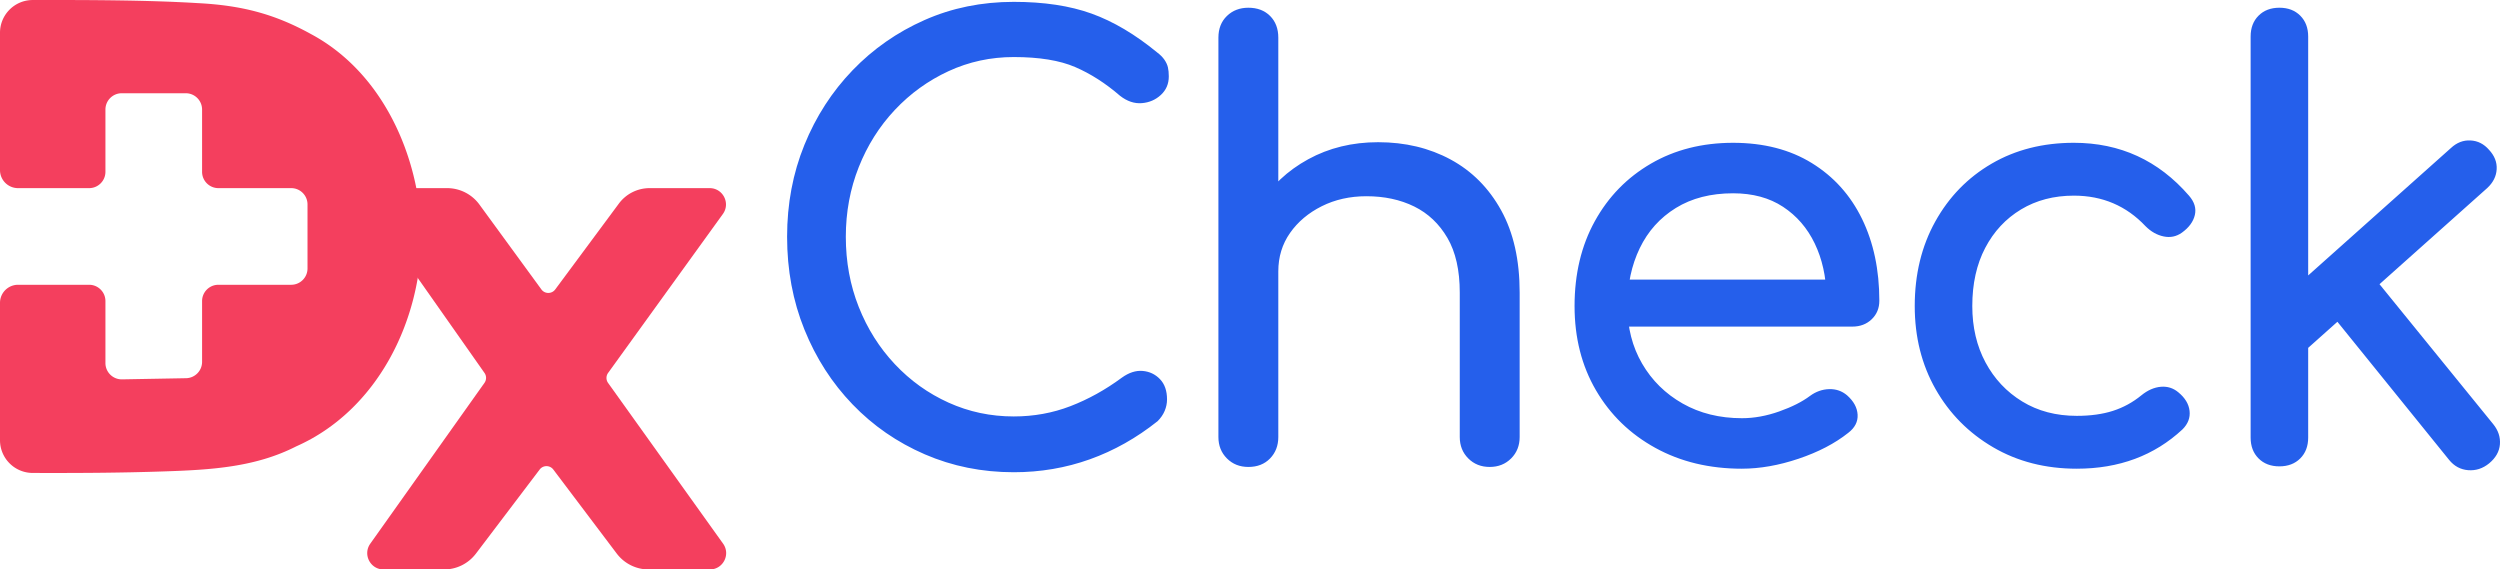
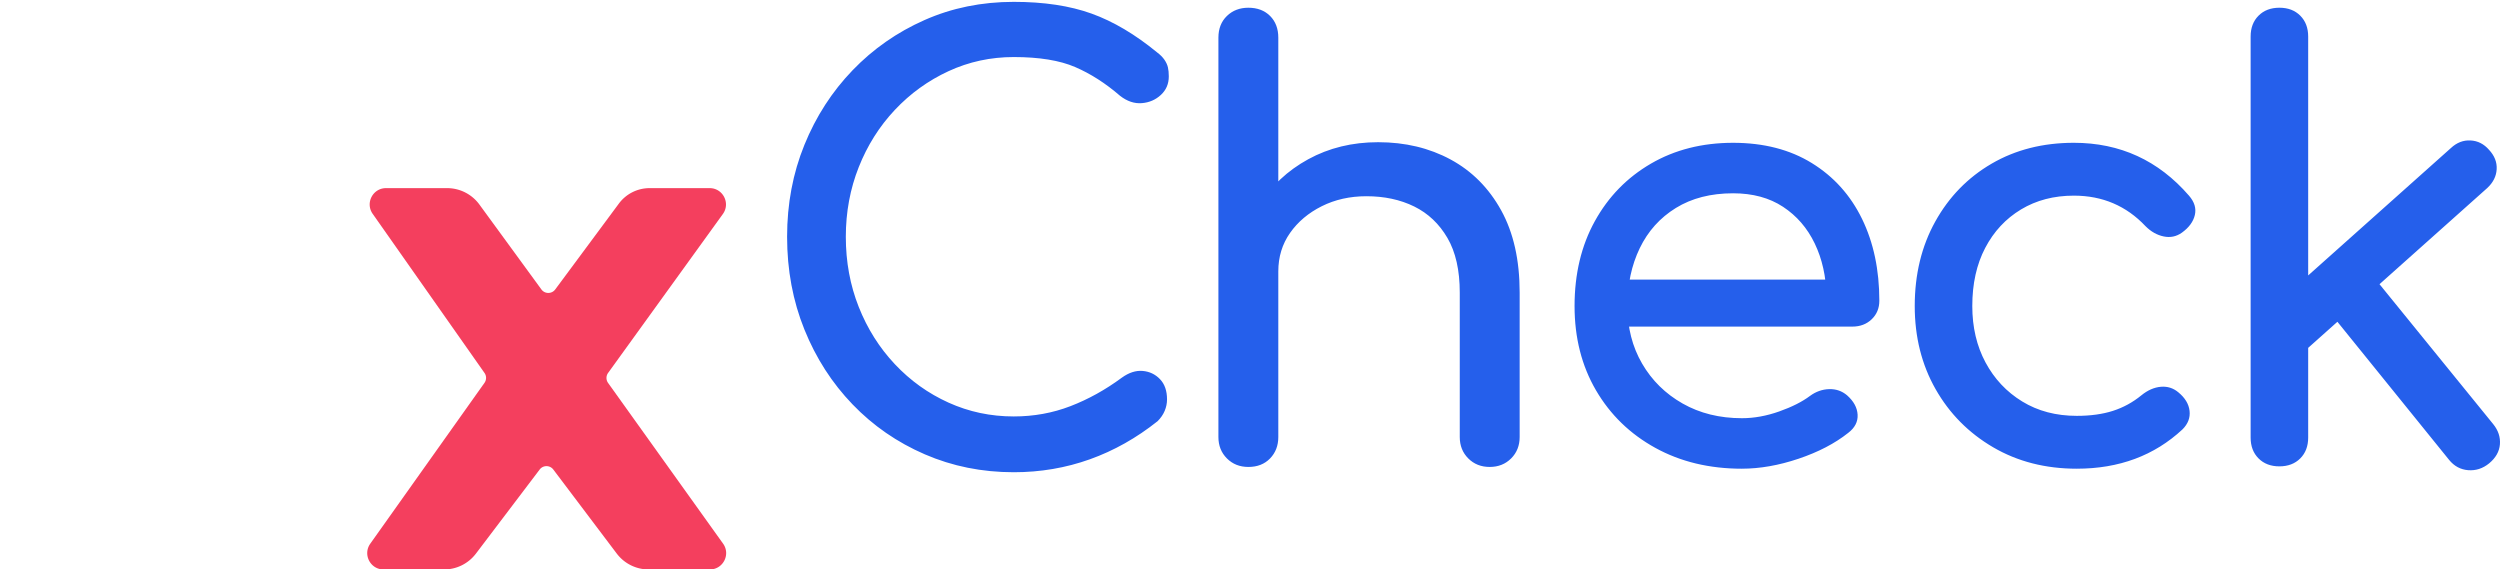
<svg xmlns="http://www.w3.org/2000/svg" viewBox="0 0 1222.58 278.482">
  <path d="M495.762 230.936c-15.507 0-30.01-2.917-43.507-8.759s-25.271-13.972-35.322-24.409-17.904-22.637-23.548-36.615c-5.649-13.972-8.472-29.098-8.472-45.373 0-16.082 2.822-31.06 8.472-44.943s13.497-26.034 23.548-36.471 21.776-18.617 35.179-24.554S480.062.91 495.763.91c14.74 0 27.425 1.916 38.05 5.743s21.296 10.15 32.02 18.954c1.53 1.149 2.728 2.347 3.59 3.59.861 1.248 1.436 2.49 1.723 3.733s.431 2.728.431 4.451c0 3.639-1.292 6.654-3.877 9.046s-5.699 3.733-9.334 4.02-7.179-.907-10.625-3.59c-7.085-6.125-14.408-10.814-21.969-14.072-7.565-3.253-17.567-4.882-30.01-4.882-11.298 0-21.924 2.297-31.876 6.892S445.17 45.707 437.61 53.748s-13.453 17.374-17.661 28-6.318 21.969-6.318 34.03c0 12.254 2.105 23.692 6.318 34.318s10.096 19.958 17.661 28 16.319 14.313 26.276 18.809 20.578 6.749 31.876 6.749c9.764 0 18.998-1.673 27.712-5.025s17.087-7.992 25.128-13.928c3.446-2.485 6.843-3.59 10.195-3.302 3.347.287 6.174 1.628 8.472 4.021s3.446 5.698 3.446 9.907c0 1.916-.386 3.782-1.149 5.6s-1.916 3.495-3.446 5.025c-10.338 8.235-21.394 14.459-33.169 18.667s-24.172 6.318-37.189 6.318zm114.725-60.02c-4.214 0-7.709-1.386-10.482-4.165-2.777-2.773-4.164-6.268-4.164-10.482V18.426c0-4.402 1.387-7.942 4.164-10.625s6.268-4.02 10.482-4.02c4.402 0 7.942 1.342 10.625 4.02 2.679 2.683 4.02 6.224 4.02 10.625V156.27c0 4.214-1.342 7.709-4.02 10.482s-6.224 4.165-10.625 4.165zm0 57.435c-4.214 0-7.709-1.386-10.482-4.165-2.777-2.773-4.164-6.268-4.164-10.482V85.625c0-4.402 1.387-7.942 4.164-10.625s6.268-4.02 10.482-4.02c4.402 0 7.942 1.342 10.625 4.02s4.02 6.224 4.02 10.625v128.08c0 4.214-1.342 7.709-4.02 10.482s-6.224 4.165-10.625 4.165zm118.028 0c-4.213 0-7.709-1.386-10.482-4.165-2.777-2.773-4.164-6.268-4.164-10.482v-70.645c0-10.912-2.01-19.814-6.031-26.707s-9.432-12.012-16.225-15.364c-6.797-3.347-14.601-5.026-23.404-5.026-8.041 0-15.319 1.629-21.826 4.882s-11.68 7.61-15.508 13.066-5.743 11.73-5.743 18.81H607.04c0-12.061 2.917-22.83 8.759-32.307s13.829-16.988 23.979-22.543c10.145-5.551 21.538-8.328 34.174-8.328 13.21 0 25.03 2.827 35.466 8.472 10.432 5.65 18.666 13.928 24.697 24.841s9.046 24.316 9.046 40.204v70.645c0 4.214-1.391 7.709-4.164 10.482s-6.273 4.165-10.482 4.165zm123.34.861c-15.893 0-30.01-3.396-42.358-10.194s-22.018-16.176-29.005-28.142-10.482-25.703-10.482-41.209c0-15.697 3.302-29.53 9.908-41.497s15.745-21.345 27.426-28.143c11.675-6.793 25.078-10.195 40.204-10.195 14.933 0 27.757 3.302 38.481 9.908s18.904 15.7 24.554 27.281c5.644 11.585 8.471 24.939 8.471 40.06 0 3.639-1.247 6.654-3.733 9.046s-5.649 3.59-9.476 3.59H790.114v-22.974h114.87l-11.774 8.041c-.193-9.571-2.109-18.137-5.744-25.702s-8.808-13.542-15.507-17.948-14.839-6.605-24.41-6.605c-10.913 0-20.246 2.396-28 7.179s-13.641 11.343-17.661 19.671-6.031 17.76-6.031 28.287 2.392 19.913 7.179 28.142c4.783 8.234 11.389 14.744 19.815 19.528s18.092 7.179 29.005 7.179c5.932 0 12.012-1.099 18.236-3.302s11.244-4.739 15.076-7.611c2.872-2.104 5.981-3.204 9.333-3.302s6.269.911 8.759 3.015c3.253 2.873 4.976 6.031 5.169 9.477s-1.342 6.417-4.595 8.902c-6.511 5.169-14.601 9.383-24.266 12.636-9.67 3.258-18.909 4.881-27.712 4.881zm163.772 0c-15.319 0-28.96-3.49-40.923-10.482s-21.35-16.463-28.142-28.43c-6.798-11.963-10.195-25.509-10.195-40.634 0-15.508 3.348-29.292 10.051-41.354s15.889-21.489 27.568-28.287 25.079-10.195 40.204-10.195c11.294 0 21.633 2.154 31.015 6.461s17.805 10.769 25.271 19.384c2.678 3.065 3.634 6.224 2.872 9.477-.768 3.258-2.872 6.129-6.318 8.615-2.683 1.916-5.65 2.54-8.903 1.867-3.258-.669-6.223-2.343-8.902-5.026-9.383-9.953-21.062-14.933-35.035-14.933-9.764 0-18.379 2.253-25.845 6.749-7.466 4.501-13.309 10.769-17.517 18.81-4.214 8.041-6.318 17.518-6.318 28.431 0 10.338 2.153 19.528 6.462 27.568s10.289 14.409 17.948 19.098 16.557 7.036 26.707 7.036c6.699 0 12.586-.812 17.661-2.442 5.071-1.624 9.715-4.164 13.928-7.611 3.059-2.485 6.219-3.876 9.476-4.163s6.125.623 8.615 2.727c3.253 2.683 5.071 5.698 5.456 9.046s-.767 6.368-3.446 9.046c-13.784 12.829-31.014 19.24-51.691 19.24zm99.075-1.148c-4.214 0-7.611-1.292-10.195-3.877s-3.877-5.98-3.877-10.194V17.852c0-4.209 1.293-7.61 3.877-10.195s5.981-3.877 10.195-3.877 7.61 1.292 10.194 3.877 3.877 5.986 3.877 10.195v196.14c0 4.214-1.293 7.61-3.877 10.194s-5.986 3.877-10.194 3.877zm13.496-57.435l-17.805-19.528 88.163-78.686c2.872-2.679 6.076-3.922 9.62-3.733s6.556 1.723 9.046 4.595c2.679 2.872 3.922 6.031 3.733 9.477s-1.723 6.511-4.595 9.189l-88.163 78.686zm89.024 55.999c-3.065 2.485-6.462 3.59-10.194 3.302s-6.847-1.961-9.334-5.025l-58.296-72.081 20.103-18.954 59.732 73.516c2.486 3.065 3.59 6.367 3.302 9.908s-2.06 6.654-5.313 9.334z" fill="#255feb" />
  <g fill="#f43f5e" fill-rule="evenodd">
-     <path d="M152.013 16.625C134.069 6.714 117.906 2.592 96.611 1.52 72.343.041 42.569-.042 15.979.011 7.148.029 0 7.19 0 16.021v67.157c0 4.873 3.951 8.824 8.824 8.824h34.755c4.408 0 7.982-3.574 7.982-7.982V53.579c0-4.408 3.574-7.982 7.982-7.982h31.3c4.408 0 7.982 3.574 7.982 7.982V84.02c0 4.408 3.574 7.982 7.982 7.982h35.597c4.408 0 7.982 3.574 7.982 7.982v31.3c0 4.408-3.574 7.982-7.982 7.982h-35.597c-4.408 0-7.982 3.574-7.982 7.982v29.725c0 4.352-3.486 7.902-7.837 7.981l-31.3.569c-4.464.081-8.127-3.516-8.127-7.981v-30.295c0-4.408-3.574-7.982-7.982-7.982H8.824A8.83 8.83 0 0 0 0 148.09v67.189a16.02 16.02 0 0 0 15.976 16.01c21.145.066 42.662-.023 64.062-.751 23.21-.761 44.858-2.055 64.846-12.262 39.515-17.509 61.081-61.028 61.235-103.326-.834-38.693-19.052-79.63-54.106-98.325z" />
    <path d="M236.929 187.226l-55.85 78.652c-3.753 5.286.026 12.605 6.509 12.605h29.556c6.127 0 11.9-2.868 15.601-7.751l31.168-41.115c1.679-2.215 5.01-2.211 6.684.007l31.006 41.076a19.58 19.58 0 0 0 15.625 7.783h29.891c6.496 0 10.272-7.345 6.492-12.628l-56.24-78.592a4.19 4.19 0 0 1 .011-4.892l56.125-77.712c3.813-5.279.041-12.657-6.471-12.657h-29.36a18.72 18.72 0 0 0-15.037 7.571l-31.128 41.992c-1.683 2.27-5.084 2.258-6.751-.024l-30.306-41.507a19.58 19.58 0 0 0-15.811-8.033h-29.858c-6.465 0-10.249 7.283-6.531 12.573l54.687 77.816a4.19 4.19 0 0 1-.012 4.836z" />
  </g>
</svg>